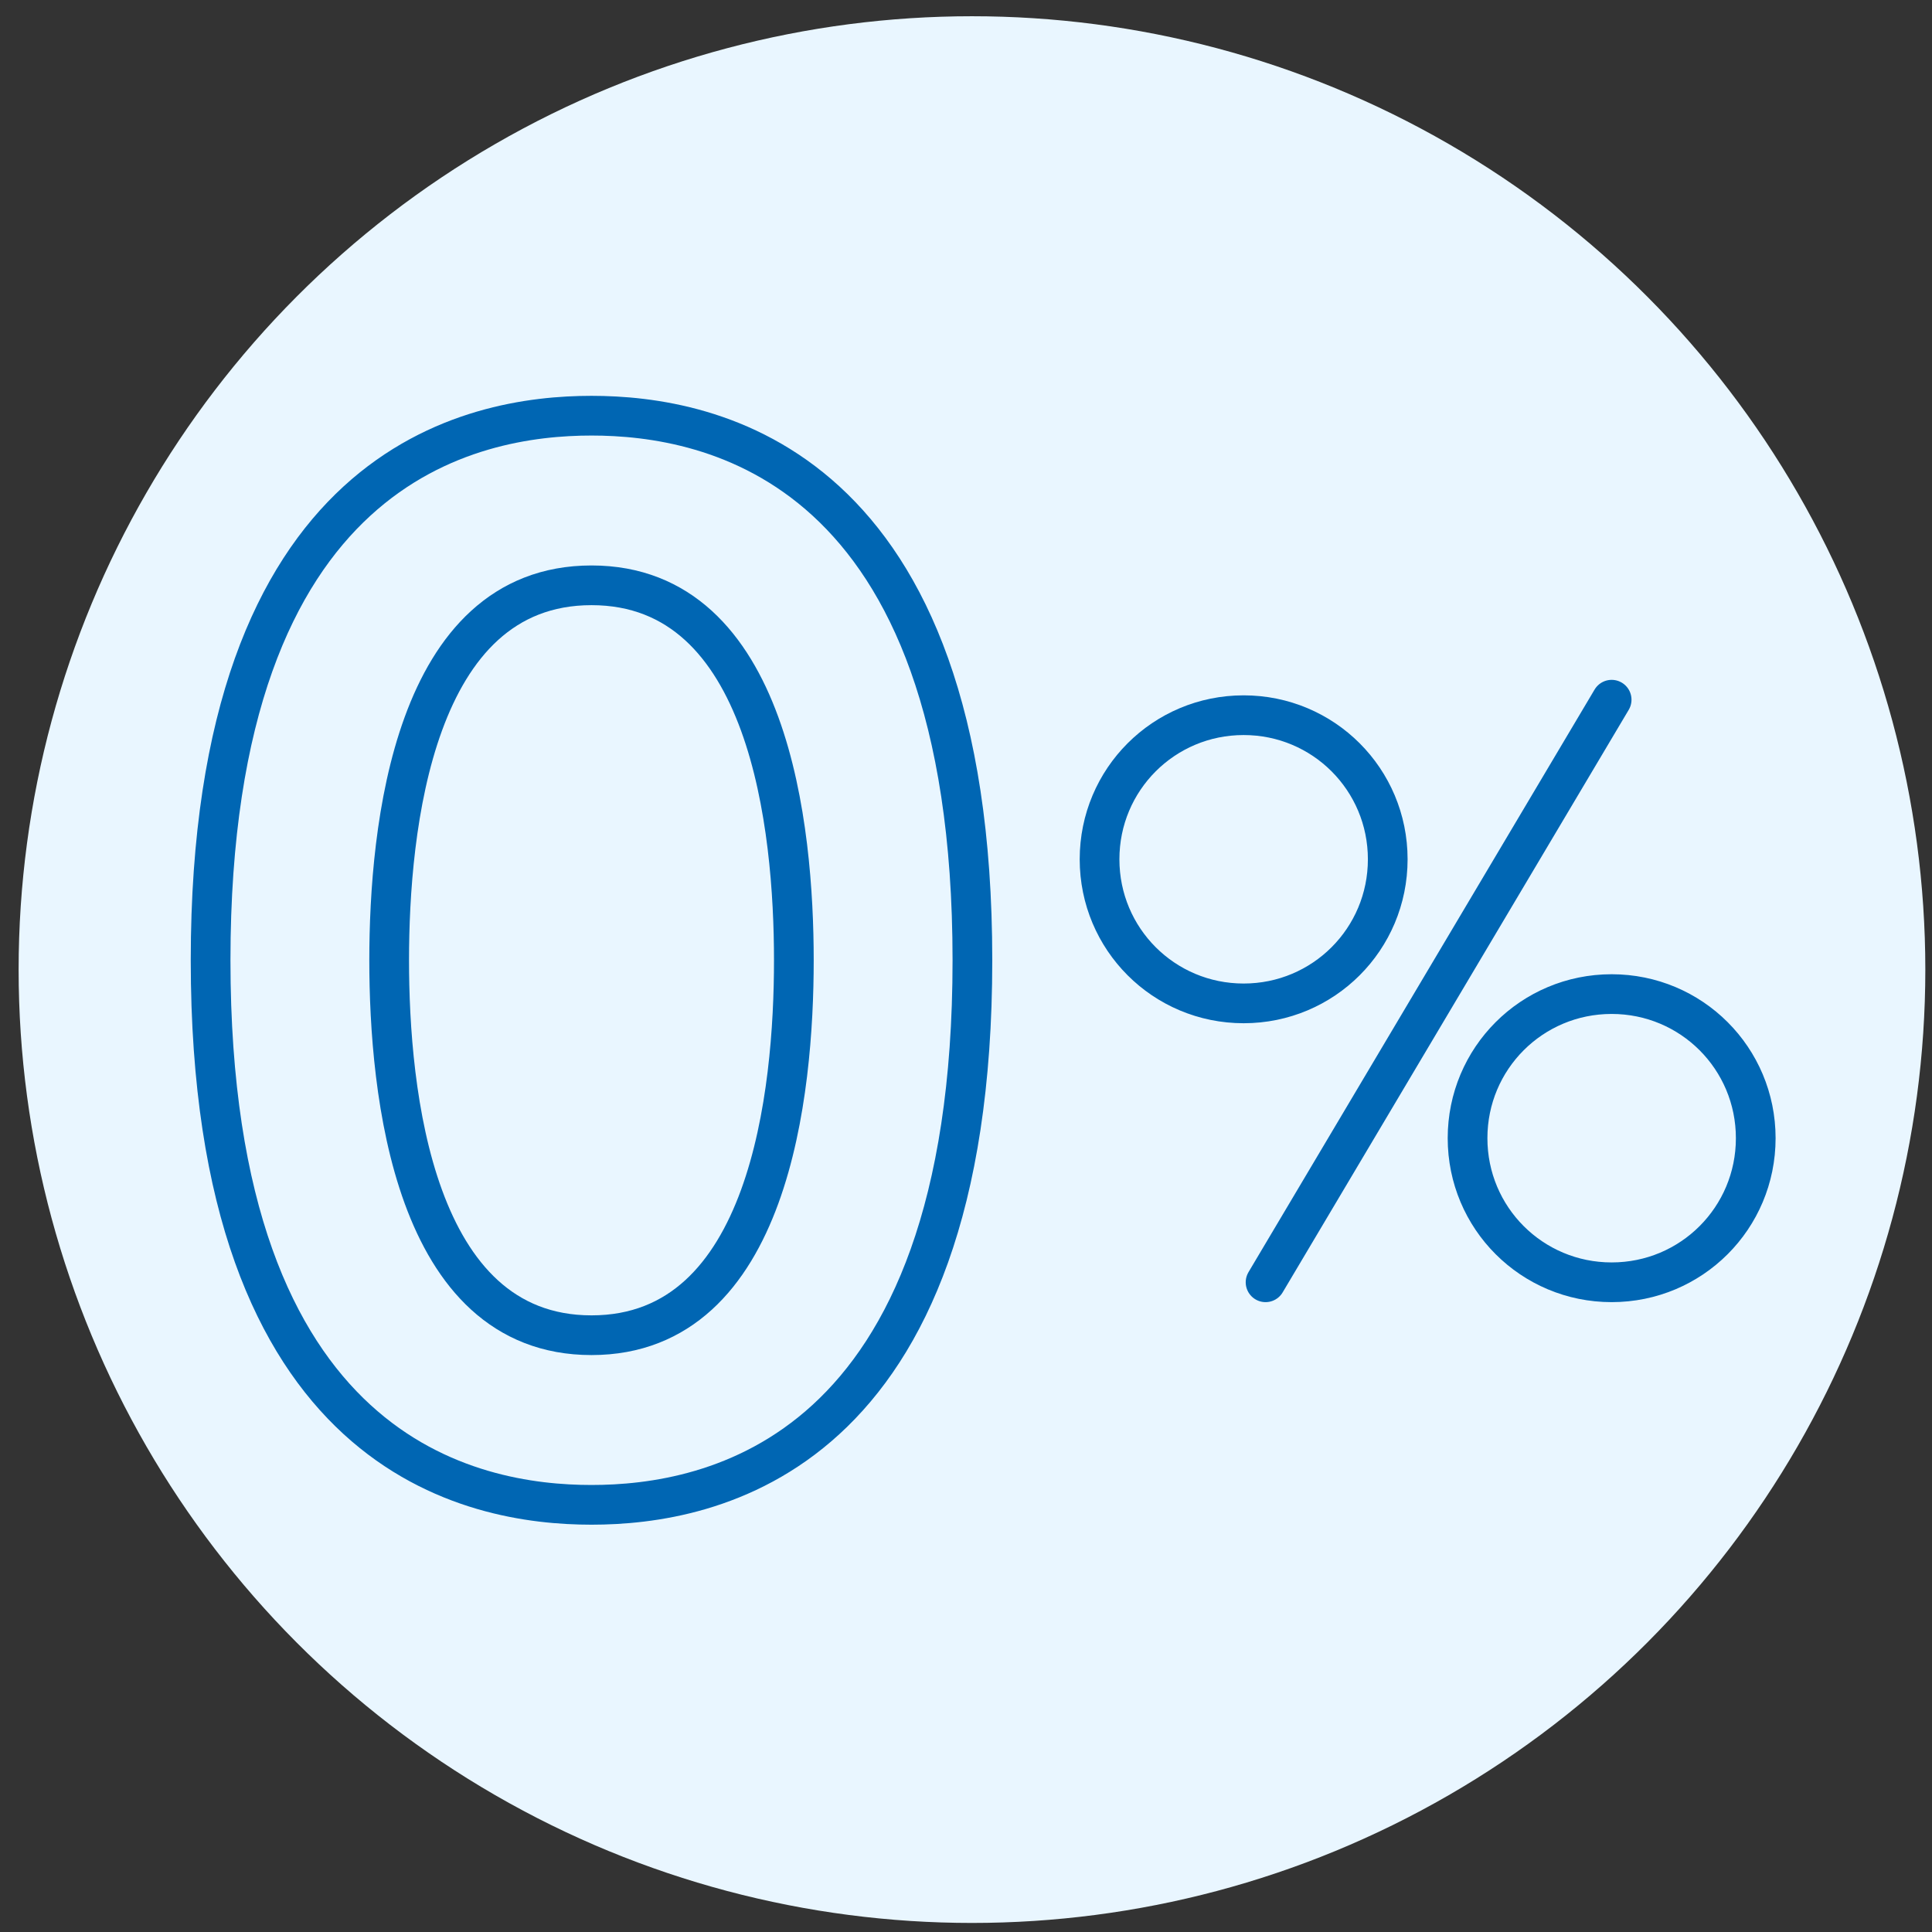
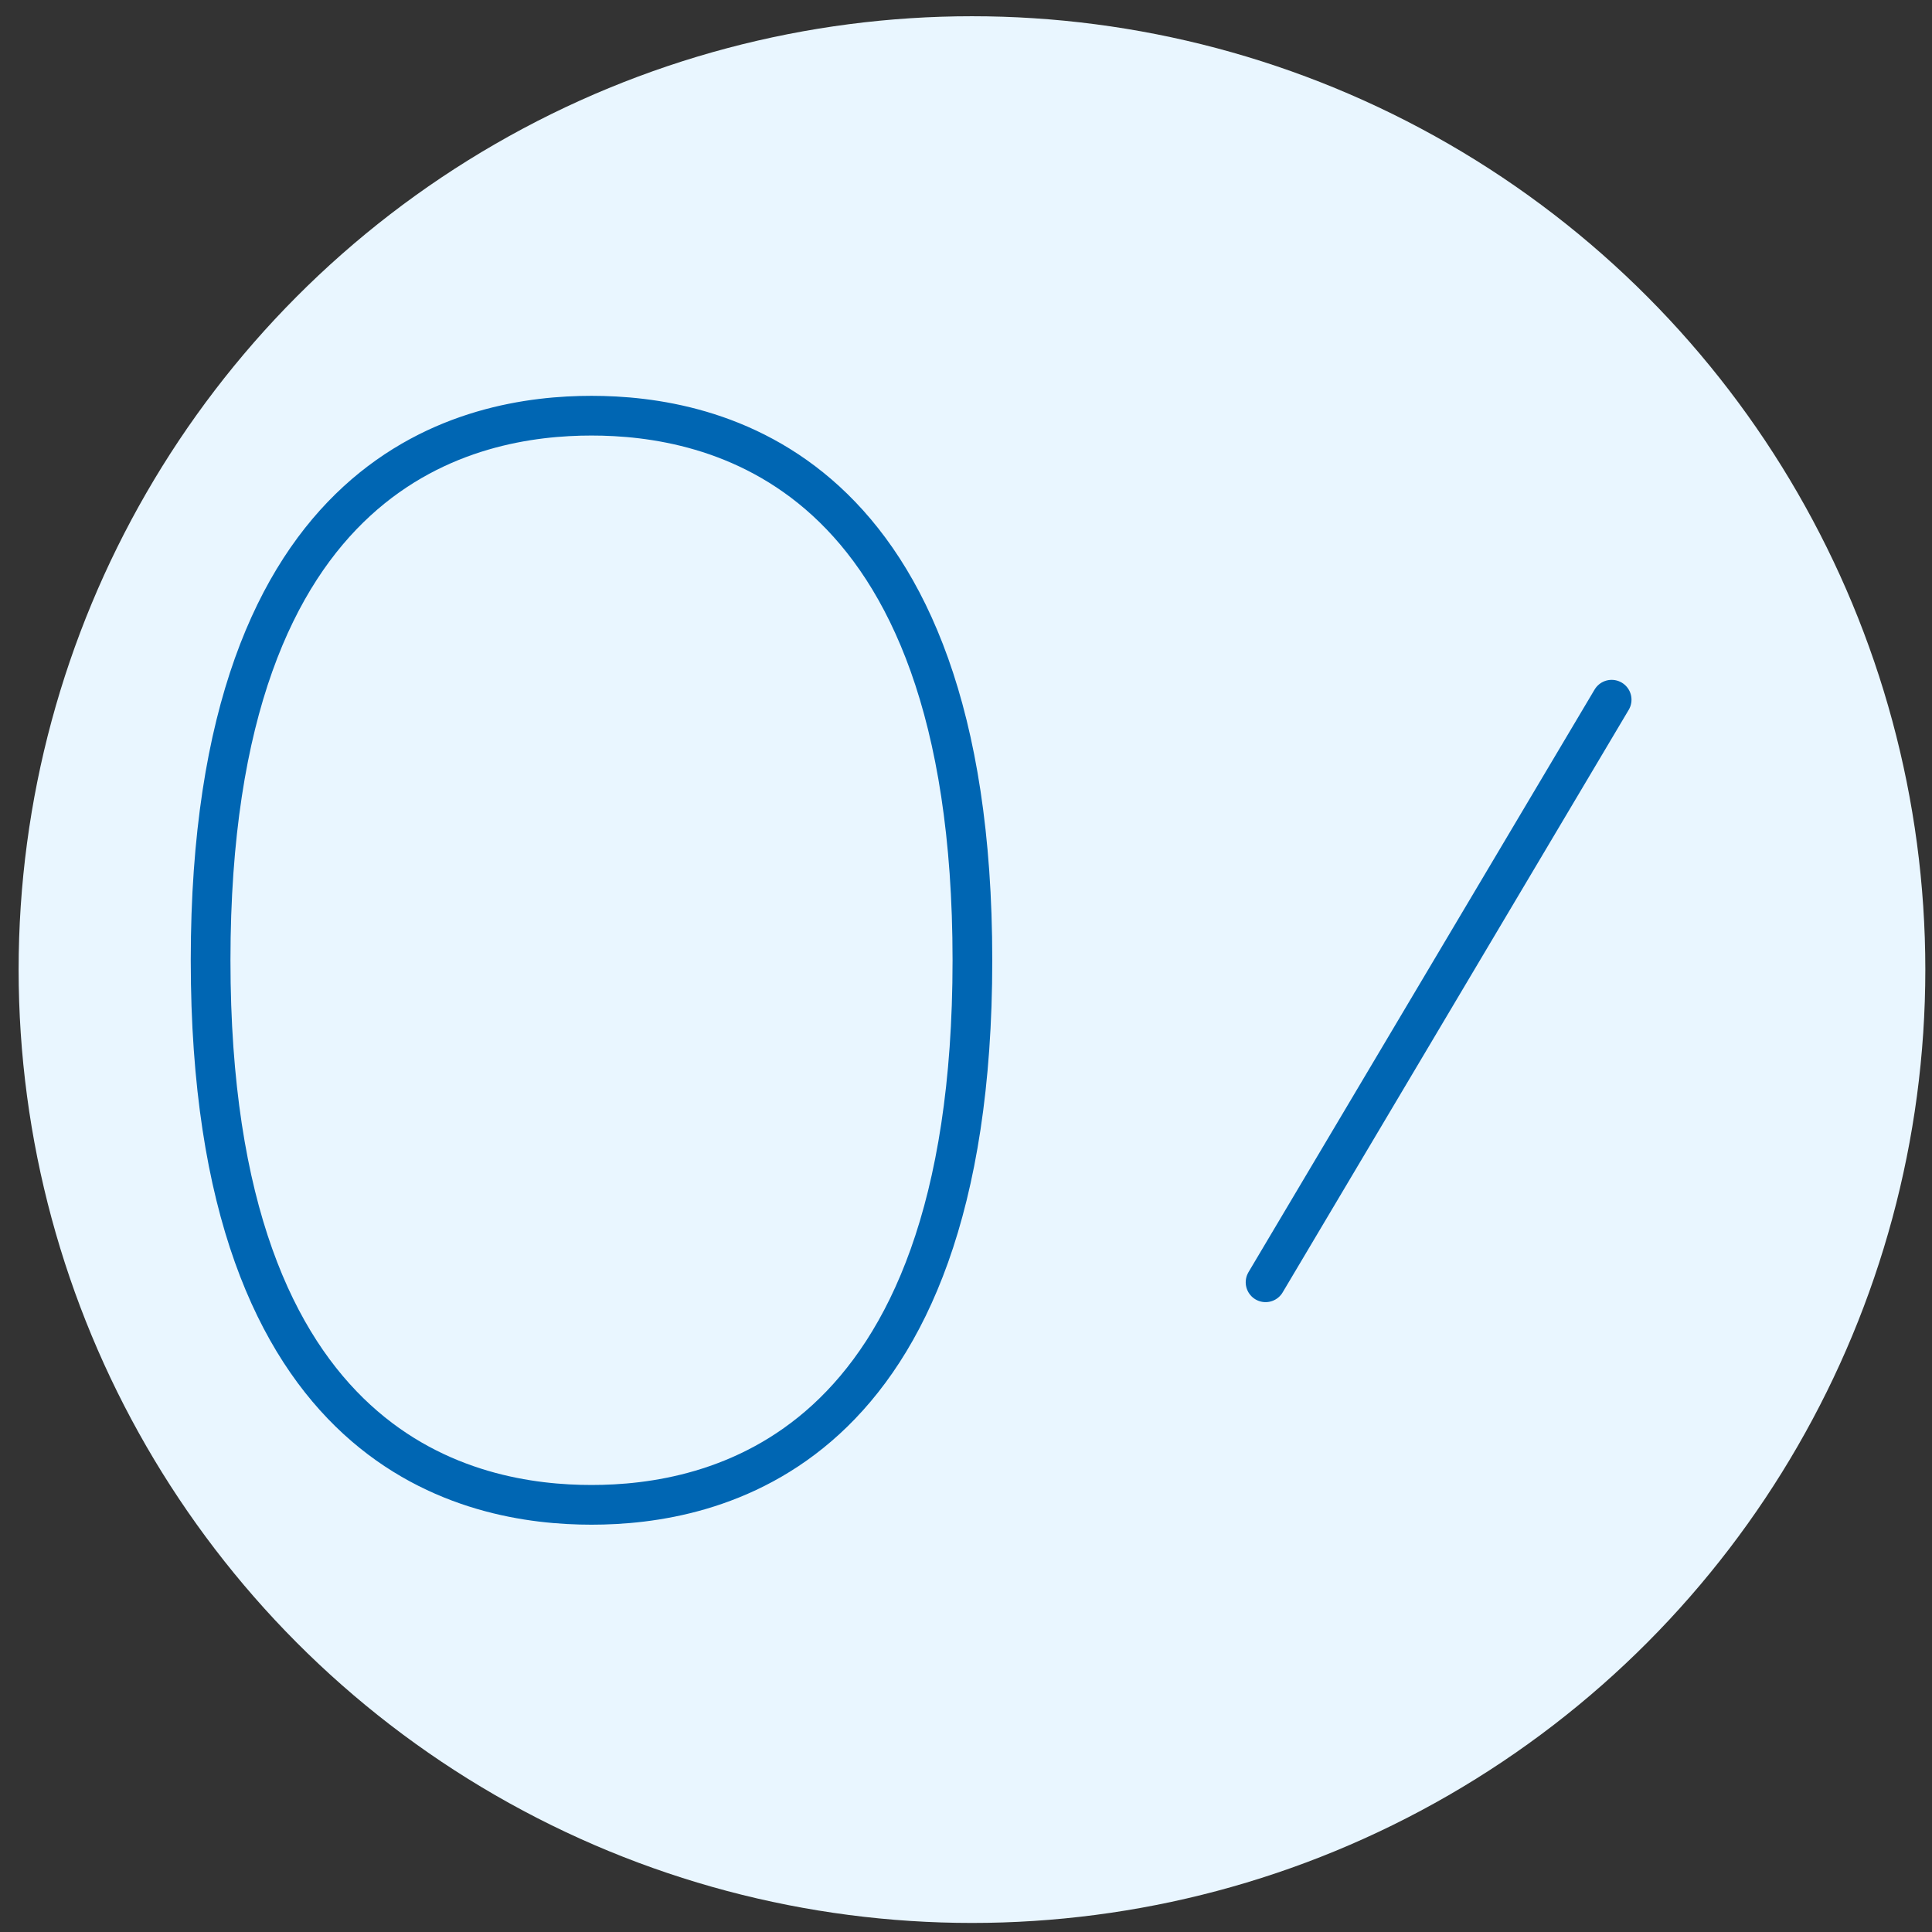
<svg xmlns="http://www.w3.org/2000/svg" id="Layer_1" data-name="Layer 1" viewBox="0 0 486.57 486.57">
  <rect x="0" y="0" width="486.57" height="486.57" fill="#333333" stroke="none" />
  <defs>
    <style>
      .cls-1 {
        fill: none;
        stroke: #0066b3;
        stroke-linecap: round;
        stroke-linejoin: round;
        stroke-width: 10px;
      }

      .cls-2 {
        fill: #e9f6ff;
      }
    </style>
  </defs>
  <g id="Layer_1-2" data-name="Layer 1-2">
    <circle class="cls-2" cx="244.79" cy="244.19" r="240.1" />
  </g>
-   <path class="cls-1" d="M148.97,104.69c29.6,0,95.93,11.62,95.93,137.15s-66.33,137.15-95.93,137.15-95.93-11.62-95.93-137.15S119.37,104.69,148.97,104.69Z" />
-   <path class="cls-1" d="M148.97,336.27c44.97,0,50.96-61.46,50.96-94.43s-6-94.43-50.96-94.43-50.96,61.46-50.96,94.43,6,94.43,50.96,94.43Z" />
-   <path class="cls-1" d="M313.21,180.12c20.1,0,36.29,16.19,36.29,36.29s-16.19,36.29-36.29,36.29-36.29-16.19-36.29-36.29,16.19-36.29,36.29-36.29ZM405.89,250.36c20.1,0,36.29,16.19,36.29,36.29s-16.19,36.29-36.29,36.29-36.29-16.19-36.29-36.29,16.19-36.29,36.29-36.29Z" />
+   <path class="cls-1" d="M148.97,104.69c29.6,0,95.93,11.62,95.93,137.15s-66.33,137.15-95.93,137.15-95.93-11.62-95.93-137.15S119.37,104.69,148.97,104.69" />
  <line class="cls-1" x1="405.89" y1="176.22" x2="318.73" y2="322.94" />
</svg>